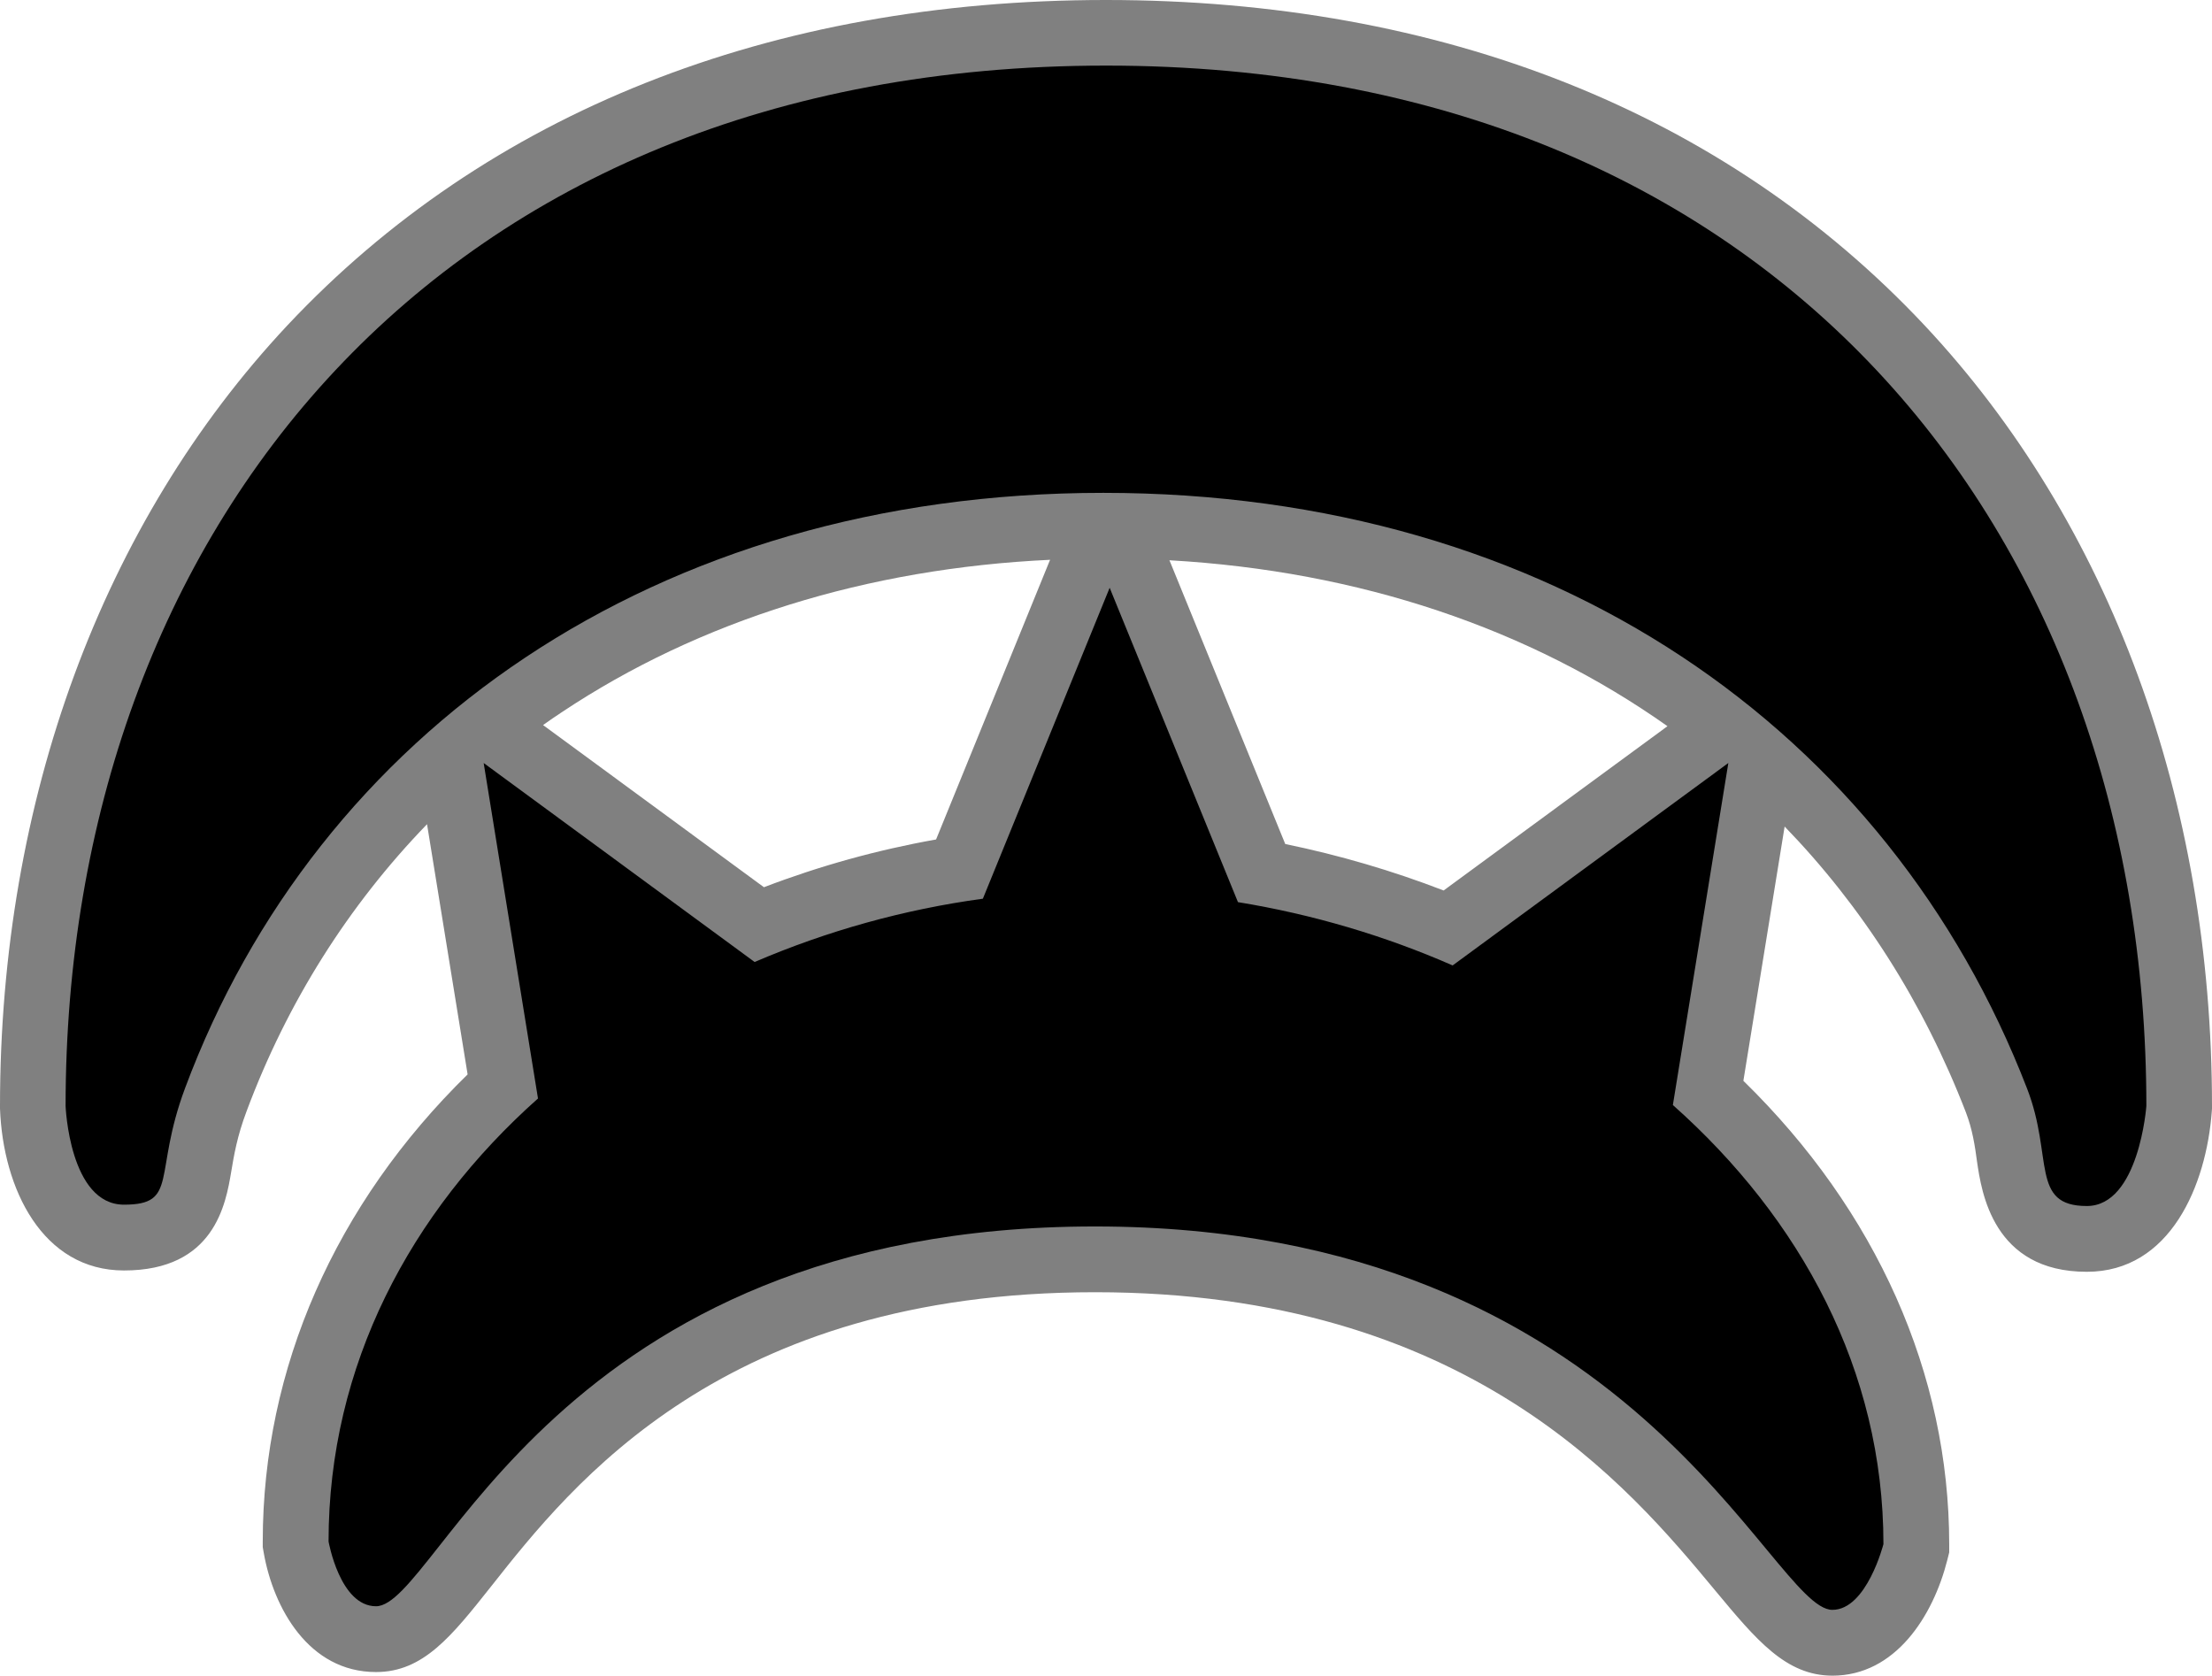
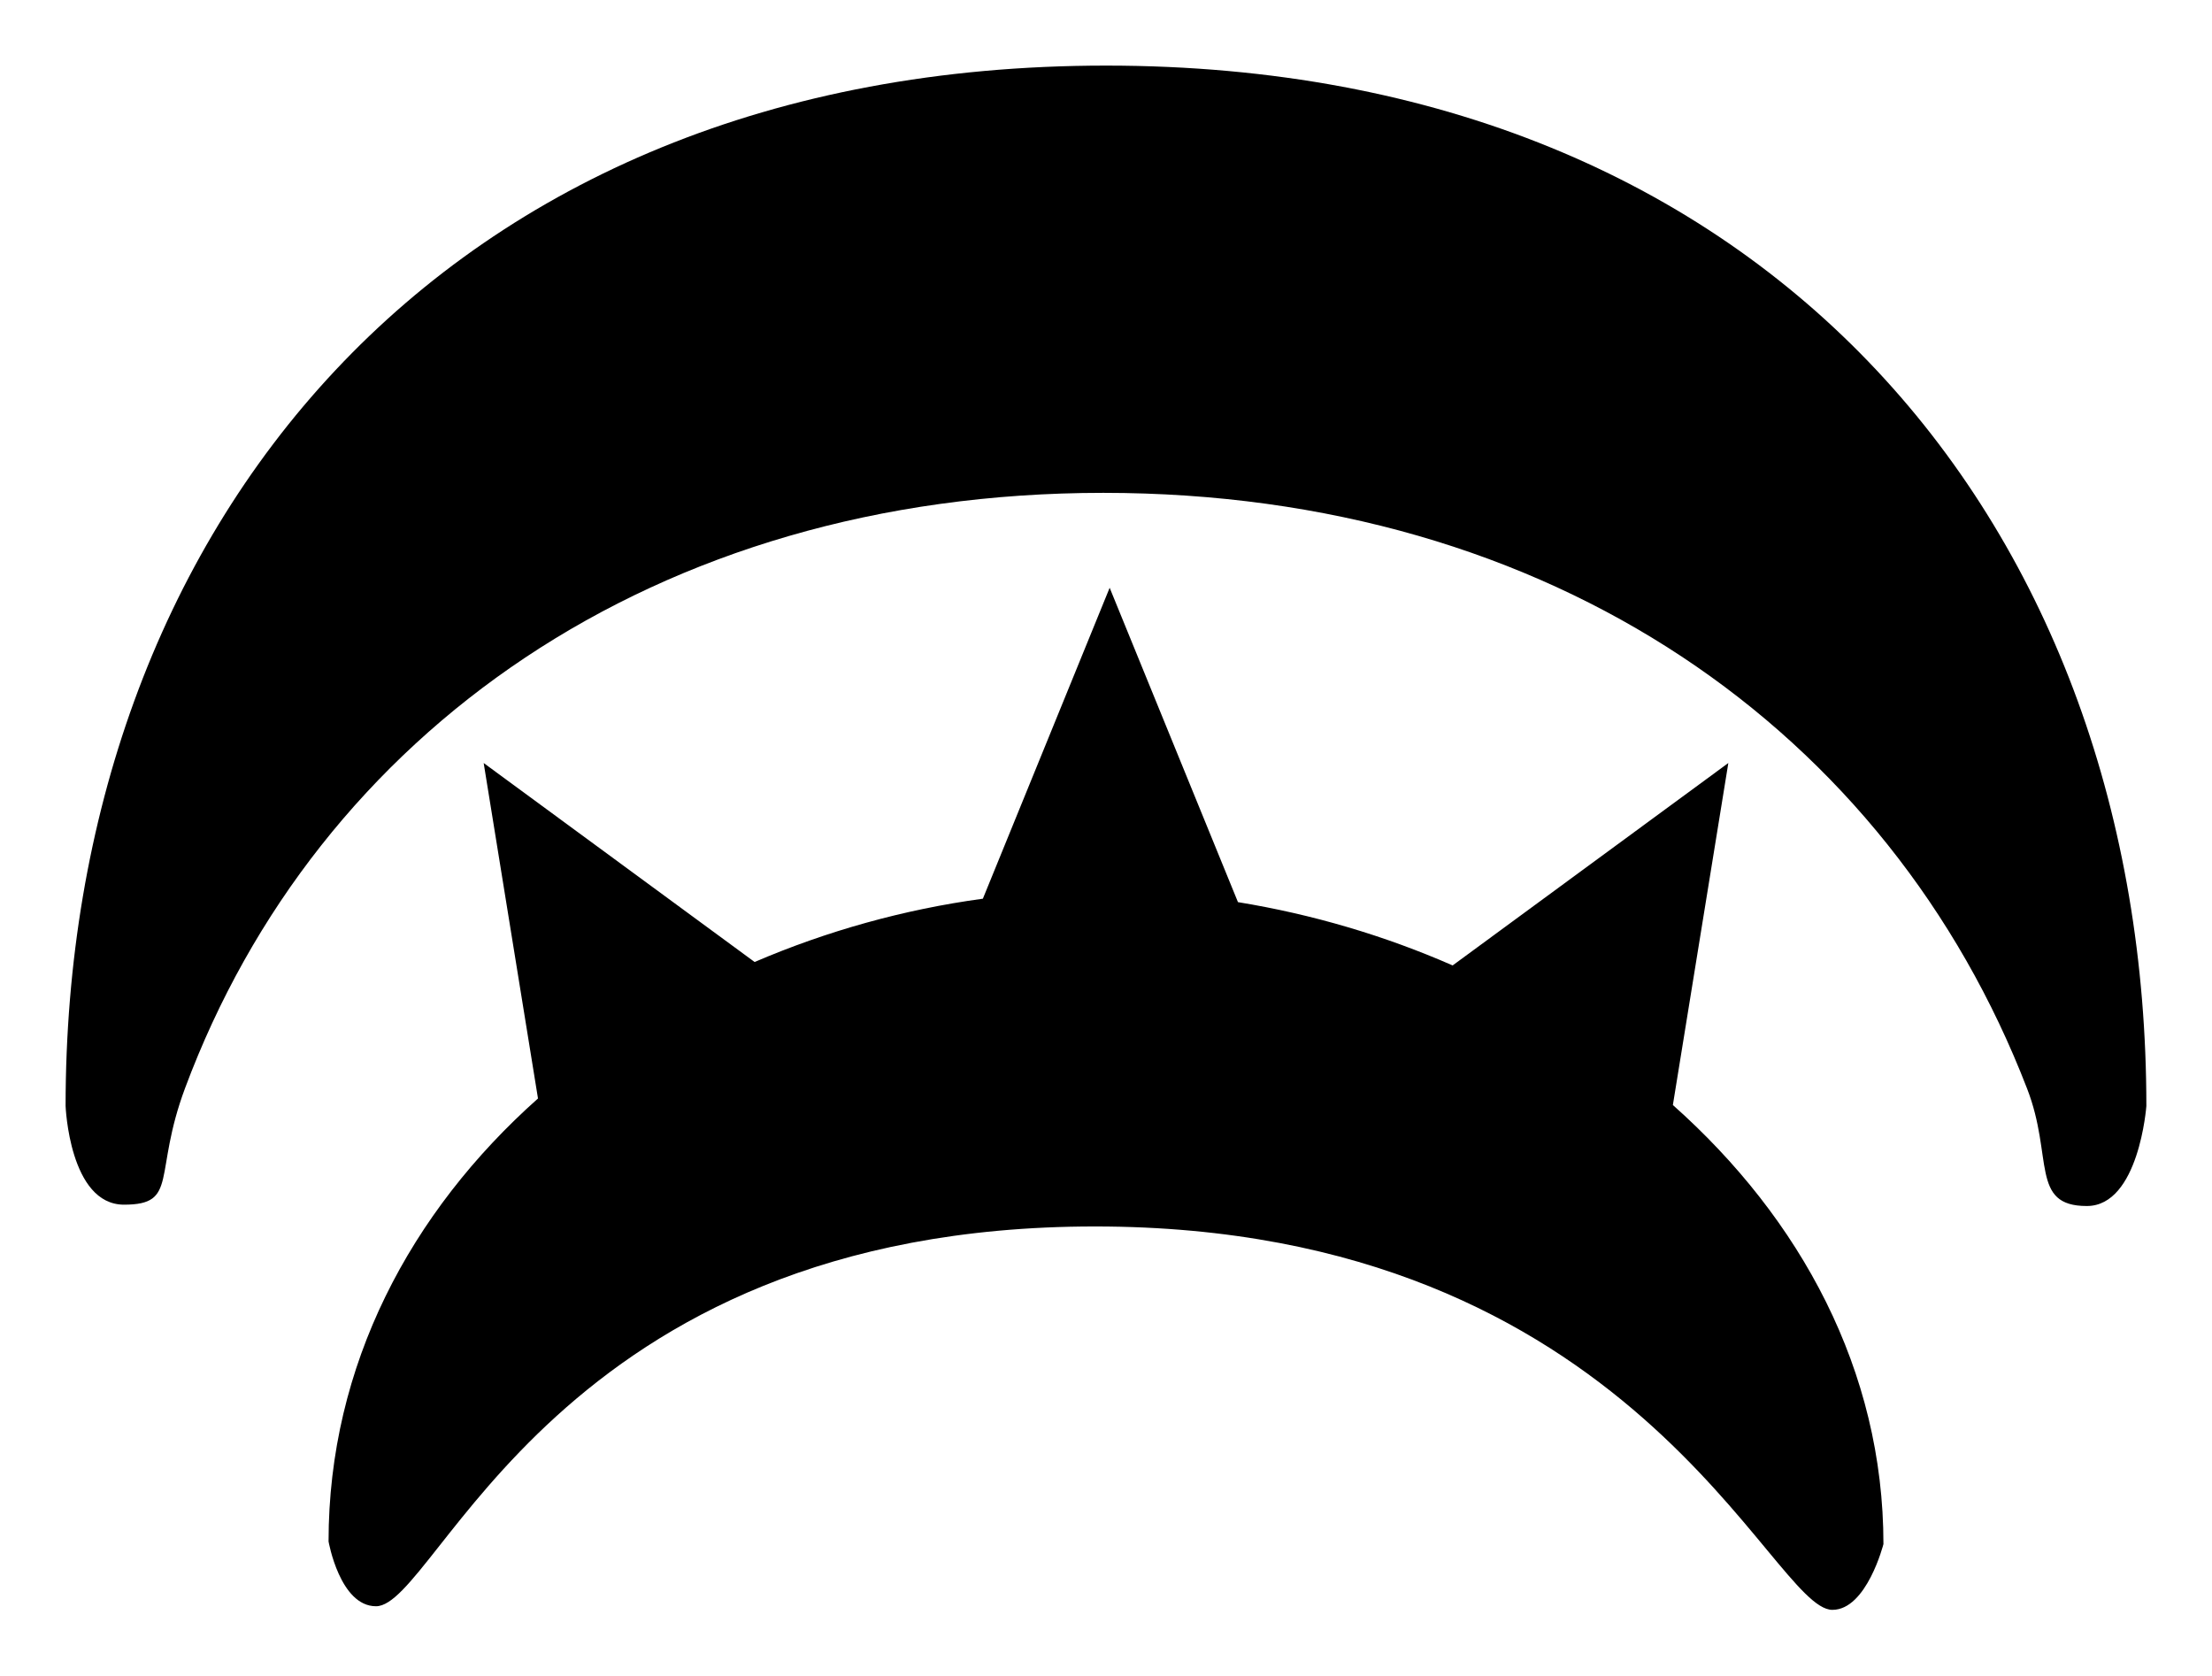
<svg xmlns="http://www.w3.org/2000/svg" version="1.1" width="600" height="454.468">
-   <path d="m 147.305,196.648 59.91,43.981 c 15.088,-5.772 30.711,-10.112 46.697,-12.952 l 30.574,-75.01 0.352,-0.841 c -49.571,2.306 -95.109,16.463 -132.432,41.322 -1.727,1.148 -3.465,2.306 -5.101,3.499 m 201.318,32.267 c 14.691,3.022 29.063,7.237 42.959,12.6 L 452.298,196.955 C 414.963,170.55 368.903,154.883 317.196,151.951 l 0.306,0.715 31.12,76.248 z m 148.407,225.552 c -12.6,0 -20.633,-9.68 -31.779,-23.087 -23.428,-28.222 -67.148,-80.907 -168.199,-80.907 -100.835,0 -141.805,51.889 -163.813,79.759 -10.703,13.486 -18.383,23.257 -31.245,23.257 -18.292,0 -27.836,-17.452 -30.449,-32.313 l -0.273,-1.557 0,-1.557 c 0,-46.947 19.667,-91.553 55.57,-126.66 l -11.009,-67.863 c -21.349,22.064 -37.937,48.333 -48.946,77.85 -2.579,6.828 -3.42,11.941 -4.17,16.418 -1.466,8.703 -4.533,26.768 -29.075,26.768 C 11.543,344.578 0.795,322.468 0,300.631 l 0,-0.307 0,-0.306 C 0,217.065 27.7,141.885 77.93,88.269 132.125,30.529 208.908,0 299.972,0 391.092,0 467.875,30.529 522.059,88.269 572.3,141.885 600,217.065 600,300.017 l 0,0.614 -0.045,0.671 c -1.466,20.11 -11.237,43.629 -33.915,43.629 -25.473,0 -28.575,-21.701 -29.779,-29.915 -0.568,-4.261 -1.238,-8.703 -3.011,-13.316 -11.543,-29.87 -28.234,-55.922 -49.173,-77.532 l -11.191,68.966 c 36.085,35.244 55.831,79.486 55.831,125.694 l 0,2.216 -0.534,2.136 c -3.852,15.134 -14.066,31.29 -31.154,31.29" style="fill:#808080" />
  <path d="M 453.764,299.699 468.807,206.942 394.024,261.842 c -18.417,-8.078 -38.084,-13.884 -58.229,-17.168 l -34.801,-85.258 -34.392,84.327 c -21.485,2.92 -42.391,8.783 -61.91,17.168 L 131.194,206.942 l 14.736,90.984 c -34.574,30.756 -56.809,72.34 -56.809,120.139 0,0 3.056,17.577 12.873,17.577 16.815,0 48.503,-103.005 195.012,-103.005 146.589,0 183.207,103.982 200.023,103.982 9.317,0 13.85,-17.838 13.85,-17.838 0,-47.094 -22.462,-88.28 -57.115,-119.082 m 128.433,0.273 c 0,0 -2,27.12 -16.156,27.12 -15.395,0 -9.01,-13.316 -16.19,-31.824 C 512.39,198.25 421.054,133.67 299.268,133.67 c -121.786,0 -213.214,65.239 -249.071,161.461 -8.703,23.348 -1.682,31.597 -16.554,31.597 -14.827,0 -15.85,-26.757 -15.85,-26.757 0,-155.826 101.017,-282.179 282.225,-282.179 181.174,0 282.179,126.353 282.179,282.179" />
</svg>